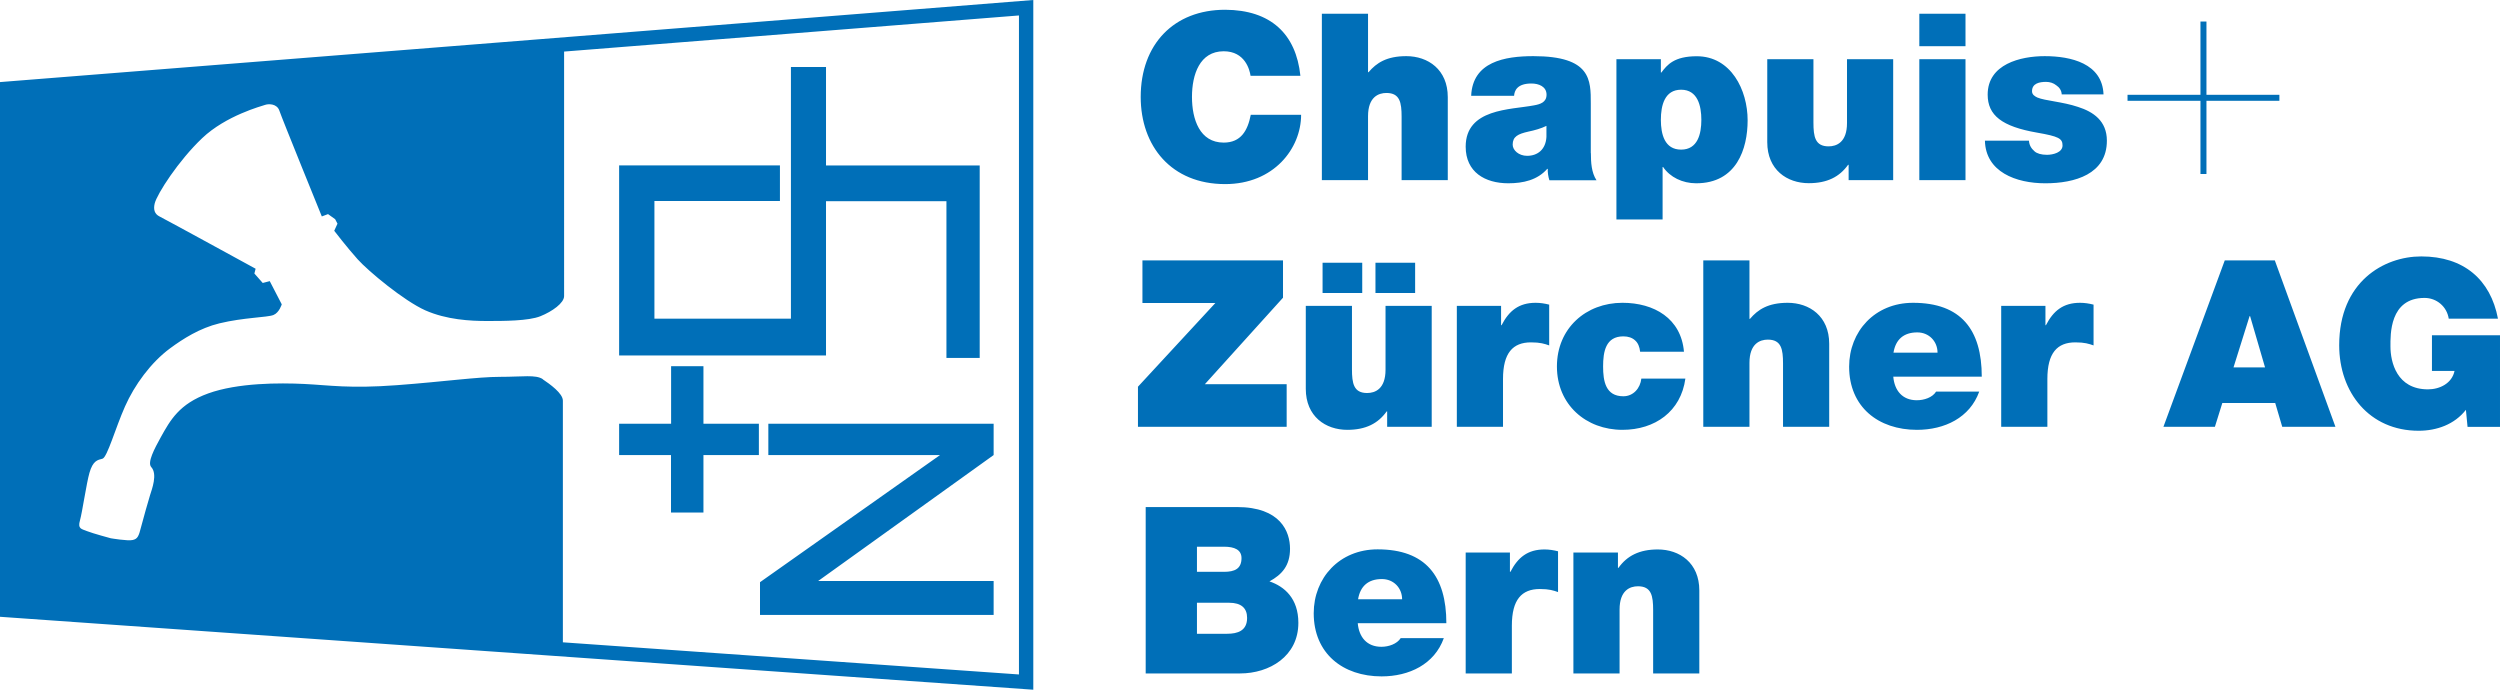
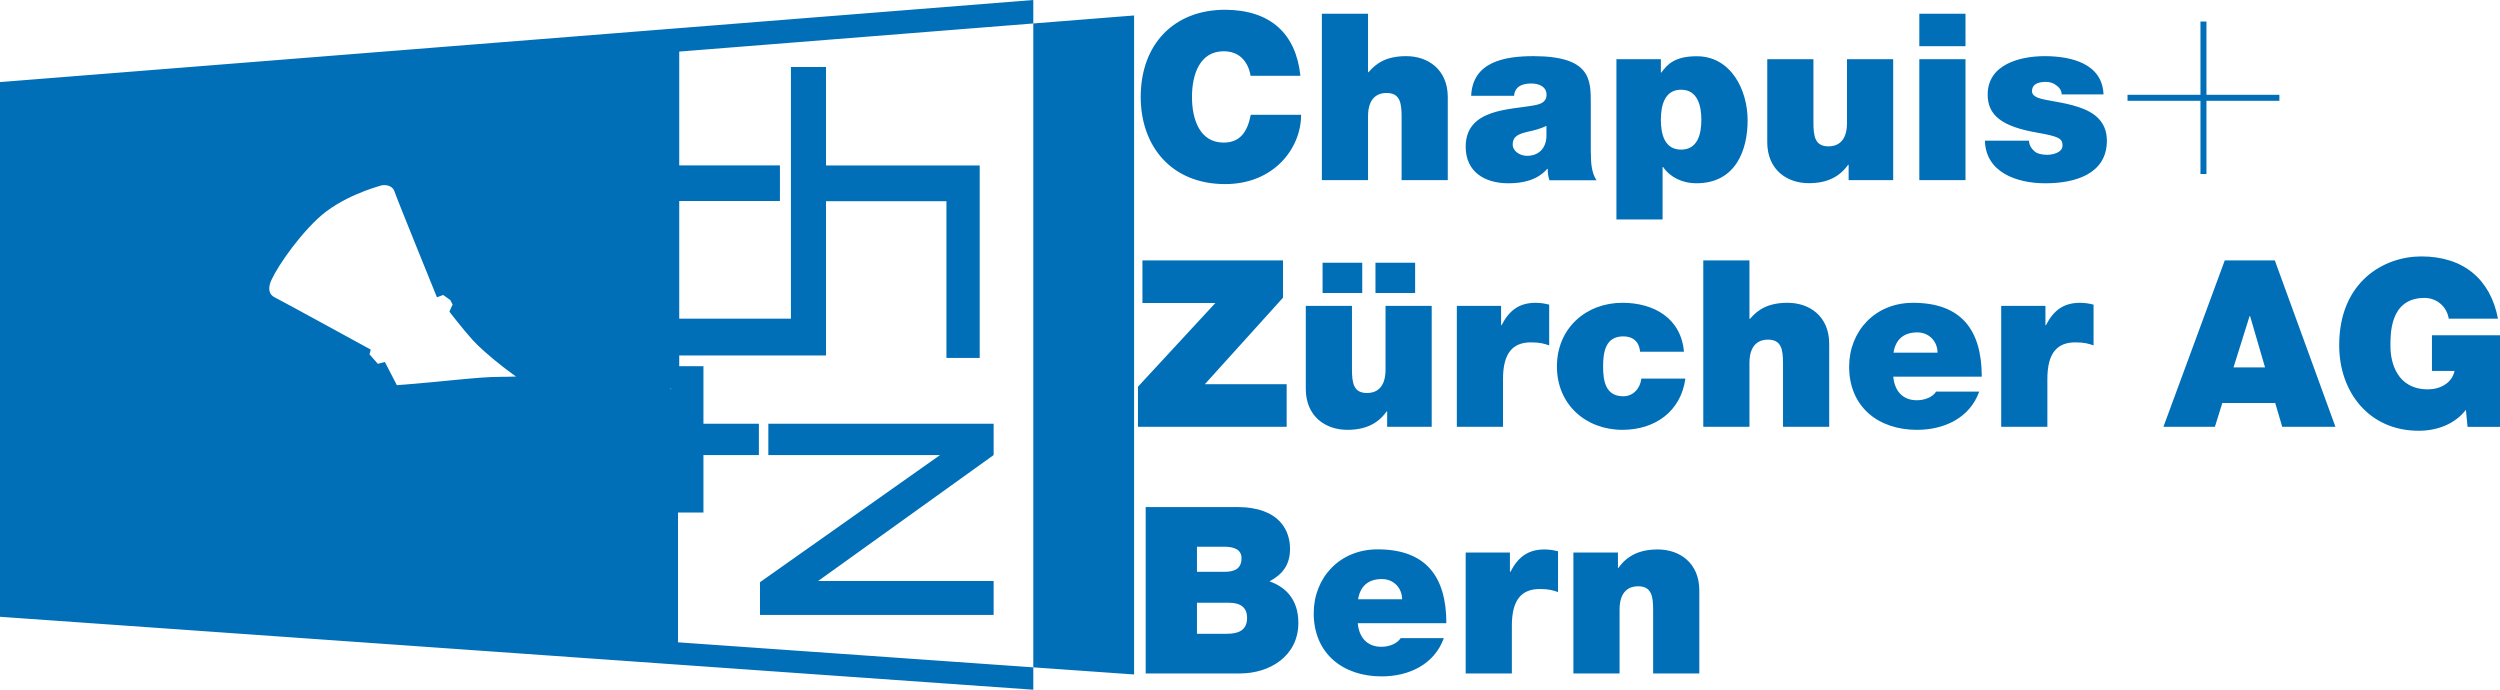
<svg xmlns="http://www.w3.org/2000/svg" id="a" viewBox="0 0 245.79 67.81">
-   <path d="M122.95,7.45c-.09-.6-.55-2.41-2.64-2.41-2.36,0-3.12,2.29-3.12,4.49s.76,4.49,3.12,4.49c1.7,0,2.36-1.19,2.66-2.73h4.95c0,3.3-2.68,6.81-7.47,6.81-5.29,0-8.3-3.74-8.3-8.57,0-5.16,3.25-8.57,8.3-8.57,4.49.02,6.97,2.38,7.4,6.49h-4.9ZM129.96,1.35h4.54v5.75h.05c.78-.92,1.79-1.58,3.71-1.58,2.13,0,4.08,1.31,4.08,4.03v8.16h-4.54v-6.23c0-1.38-.16-2.34-1.49-2.34-.78,0-1.81.39-1.81,2.29v6.28h-4.54V1.35ZM156.41,15.06c0,.89.05,1.9.55,2.66h-4.63c-.11-.32-.18-.8-.16-1.12h-.05c-.96,1.1-2.36,1.42-3.83,1.42-2.29,0-4.19-1.1-4.19-3.6,0-3.76,4.4-3.62,6.71-4.06.62-.11,1.24-.3,1.24-1.05,0-.8-.76-1.1-1.49-1.1-1.4,0-1.67.71-1.7,1.21h-4.22c.14-3.35,3.3-3.9,6.12-3.9,5.68,0,5.64,2.36,5.64,4.65v4.88ZM152.05,12.37c-.55.27-1.17.44-1.79.57-1.01.23-1.54.48-1.54,1.28,0,.55.6,1.1,1.42,1.1,1.03,0,1.83-.62,1.9-1.86v-1.1ZM158.91,5.82h4.38v1.31h.05c.57-.76,1.26-1.6,3.48-1.6,3.37,0,5,3.32,5,6.3,0,2.8-1.08,6.19-5.06,6.19-1.35,0-2.57-.6-3.25-1.6h-.05v5.16h-4.54V5.82ZM165.28,14.71c1.63,0,1.99-1.54,1.99-2.93s-.37-2.96-1.99-2.96-1.99,1.54-1.99,2.96.37,2.93,1.99,2.93ZM186.13,17.71h-4.38v-1.51h-.05c-.85,1.19-2.06,1.81-3.87,1.81-2.13,0-4.08-1.31-4.08-4.03V5.82h4.54v6.23c0,1.38.16,2.34,1.49,2.34.78,0,1.81-.39,1.81-2.29v-6.28h4.54v11.89ZM193.24,4.54h-4.54V1.35h4.54v3.19ZM188.7,5.82h4.54v11.89h-4.54V5.82ZM202.7,9.28c-.02-.39-.23-.69-.53-.89-.28-.23-.64-.34-1.01-.34-.64,0-1.38.14-1.38.92,0,.34.28.5.53.62.76.32,2.47.41,3.99.92,1.51.48,2.84,1.38,2.84,3.32,0,3.3-3.16,4.19-6.05,4.19s-5.87-1.12-5.94-4.19h4.33c.02.41.21.76.55,1.05.23.21.66.34,1.22.34.6,0,1.53-.23,1.53-.92s-.39-.89-2.5-1.26c-3.46-.6-4.86-1.7-4.86-3.74,0-3,3.23-3.78,5.61-3.78,2.57,0,5.66.71,5.78,3.76h-4.12ZM216.93,2.12v7.2h7.17v.59h-7.17v7.2h-.59v-7.2h-7.17v-.59h7.17V2.12h.59ZM111.88,38.02l7.61-8.23h-7.17v-4.19h13.82v3.67l-7.68,8.5h8.04v4.19h-14.62v-3.94ZM140.76,41.96h-4.38v-1.51h-.05c-.85,1.19-2.06,1.81-3.87,1.81-2.13,0-4.08-1.31-4.08-4.03v-8.16h4.54v6.23c0,1.38.16,2.34,1.49,2.34.78,0,1.81-.39,1.81-2.29v-6.28h4.54v11.89ZM130.03,25.83h3.9v2.98h-3.9v-2.98ZM135.23,25.83h3.9v2.98h-3.9v-2.98ZM143.23,30.07h4.35v1.9h.05c.73-1.42,1.7-2.2,3.35-2.2.46,0,.89.07,1.33.18v4.01c-.46-.16-.87-.3-1.79-.3-1.79,0-2.75,1.05-2.75,3.6v4.7h-4.54v-11.89ZM161.25,34.58c-.05-.48-.21-.87-.5-1.12-.27-.25-.66-.39-1.15-.39-1.74,0-1.99,1.51-1.99,2.96s.25,2.93,1.99,2.93c.99,0,1.67-.8,1.77-1.74h4.33c-.44,3.23-2.98,5.04-6.19,5.04-3.58,0-6.44-2.47-6.44-6.23s2.86-6.26,6.44-6.26c3.12,0,5.77,1.54,6.05,4.81h-4.31ZM167.46,25.6h4.54v5.75h.05c.78-.92,1.79-1.58,3.71-1.58,2.13,0,4.08,1.31,4.08,4.03v8.16h-4.54v-6.23c0-1.38-.16-2.34-1.49-2.34-.78,0-1.81.39-1.81,2.29v6.28h-4.54v-16.36ZM186.14,37.04c.12,1.35.89,2.31,2.31,2.31.73,0,1.54-.27,1.9-.85h4.24c-.92,2.57-3.41,3.76-6.12,3.76-3.8,0-6.67-2.25-6.67-6.21,0-3.46,2.52-6.28,6.28-6.28,4.72,0,6.76,2.64,6.76,7.26h-8.71ZM190.49,34.67c0-1.1-.83-1.99-1.99-1.99-1.35,0-2.13.71-2.34,1.99h4.33ZM196.75,30.07h4.35v1.9h.05c.73-1.42,1.7-2.2,3.35-2.2.46,0,.89.07,1.33.18v4.01c-.46-.16-.87-.3-1.79-.3-1.79,0-2.75,1.05-2.75,3.6v4.7h-4.54v-11.89ZM218.72,25.6h4.93l5.96,16.36h-5.23l-.69-2.34h-5.2l-.73,2.34h-5.06l6.03-16.36ZM222.69,36.12l-1.47-5.04h-.05l-1.58,5.04h3.09ZM242.44,40.29c-1.12,1.44-2.87,2.06-4.65,2.06-4.84,0-7.81-3.76-7.81-8.41,0-6.23,4.38-8.73,8.07-8.73,4.17,0,6.81,2.27,7.54,6.12h-4.84c-.18-1.19-1.19-2.04-2.38-2.04-3.46,0-3.35,3.64-3.35,4.77,0,1.54.62,4.22,3.69,4.22,1.17,0,2.36-.6,2.61-1.81h-2.22v-3.51h6.69v9.01h-3.19l-.16-1.67ZM112.64,49.85h8.96c4.31,0,5.23,2.43,5.23,4.1s-.8,2.54-2.02,3.21c1.47.5,2.84,1.67,2.84,4.08,0,3.28-2.84,4.97-5.73,4.97h-9.28v-16.36ZM117.68,56.22h2.66c1.05,0,1.72-.3,1.72-1.35,0-.82-.69-1.12-1.72-1.12h-2.66v2.47ZM117.68,62.31h2.96c1.05,0,1.97-.3,1.97-1.56,0-.96-.57-1.49-1.77-1.49h-3.16v3.05ZM133.49,61.28c.12,1.35.89,2.31,2.32,2.31.73,0,1.53-.28,1.9-.85h4.24c-.92,2.57-3.41,3.76-6.12,3.76-3.8,0-6.67-2.25-6.67-6.21,0-3.46,2.52-6.28,6.28-6.28,4.72,0,6.76,2.64,6.76,7.26h-8.71ZM137.85,58.92c0-1.1-.82-1.99-1.99-1.99-1.35,0-2.13.71-2.34,1.99h4.33ZM144.1,54.32h4.35v1.9h.05c.73-1.42,1.7-2.2,3.35-2.2.46,0,.89.07,1.33.18v4.01c-.46-.16-.87-.3-1.79-.3-1.79,0-2.75,1.05-2.75,3.6v4.7h-4.54v-11.89ZM154.69,54.32h4.38v1.51h.05c.85-1.19,2.06-1.81,3.87-1.81,2.13,0,4.08,1.31,4.08,4.03v8.16h-4.54v-6.23c0-1.38-.16-2.34-1.49-2.34-.78,0-1.81.39-1.81,2.29v6.28h-4.54v-11.89ZM0,8.07v52.57l101.59,7.17V0L0,8.07ZM53.37,37.28c-.7-.47-1.98-.23-4.2-.23s-5.49.47-10.15.82c-4.67.35-6.65,0-9.1-.12-2.45-.12-6.54-.12-9.45.93-2.85,1.03-3.73,2.63-4.67,4.32-.61,1.11-1.34,2.47-.93,2.92.64.7.06,2.19-.12,2.77-.18.6-.64,2.19-.88,3.12-.23.93-.35,1.17-.82,1.28-.47.12-2.16-.17-2.16-.17,0,0-1.75-.47-2.33-.7-.58-.23-.93-.23-.7-1.05.23-.82.64-3.65.93-4.67.35-1.23.82-1.28,1.28-1.4.47-.12,1.28-3.03,2.22-5.14.93-2.1,2.54-4.32,4.44-5.72,1.26-.93,2.91-1.98,4.84-2.45,2.39-.58,4.73-.58,5.31-.82.58-.23.82-1.05.82-1.05l-1.18-2.28-.69.18-.82-.93.12-.47s-8.75-4.79-9.45-5.14q-.7-.35-.47-1.28c.23-.93,2.33-4.2,4.67-6.42s5.84-3.15,6.19-3.27c.35-.12,1.17-.12,1.4.58.23.7,4.17,10.39,4.17,10.39l.61-.23.7.5.23.44-.32.7s1.25,1.63,2.3,2.8c1.05,1.17,4.55,4.08,6.65,5.02,2.1.93,4.44,1.05,6.07,1.05s4.08,0,5.25-.47c1.17-.47,2.33-1.3,2.33-1.98V5.07l44.72-3.55v64.79l-44.84-3.16v-23.76c0-.72-1.28-1.63-1.98-2.1ZM76.68,16.26h-15.81v18.69h20.34v-15.17h11.84v15.41h3.27v-18.92h-15.11V6.59h-3.45v24.74h-13.42v-11.57h12.34v-3.5M65.98,36v5.66h-5.11v3.08h5.1v5.65h3.19v-5.65h5.45v-3.08h-5.45v-5.66h-3.18M75.54,41.66v3.08h16.88s-17.7,12.5-17.7,12.5v3.22h22.97v-3.34h-17.25l17.25-12.38v-3.08h-22.15" style="fill:#006fb8;" />
+   <path d="M122.95,7.45c-.09-.6-.55-2.41-2.64-2.41-2.36,0-3.12,2.29-3.12,4.49s.76,4.49,3.12,4.49c1.7,0,2.36-1.19,2.66-2.73h4.95c0,3.3-2.68,6.81-7.47,6.81-5.29,0-8.3-3.74-8.3-8.57,0-5.16,3.25-8.57,8.3-8.57,4.49.02,6.97,2.38,7.4,6.49h-4.9ZM129.96,1.35h4.54v5.75h.05c.78-.92,1.79-1.58,3.71-1.58,2.13,0,4.08,1.31,4.08,4.03v8.16h-4.54v-6.23c0-1.38-.16-2.34-1.49-2.34-.78,0-1.81.39-1.81,2.29v6.28h-4.54V1.35ZM156.41,15.06c0,.89.05,1.9.55,2.66h-4.63c-.11-.32-.18-.8-.16-1.12h-.05c-.96,1.1-2.36,1.42-3.83,1.42-2.29,0-4.19-1.1-4.19-3.6,0-3.76,4.4-3.62,6.71-4.06.62-.11,1.24-.3,1.24-1.05,0-.8-.76-1.1-1.49-1.1-1.4,0-1.67.71-1.7,1.21h-4.22c.14-3.35,3.3-3.9,6.12-3.9,5.68,0,5.64,2.36,5.64,4.65v4.88ZM152.05,12.37c-.55.27-1.17.44-1.79.57-1.01.23-1.54.48-1.54,1.28,0,.55.6,1.1,1.42,1.1,1.03,0,1.83-.62,1.9-1.86v-1.1ZM158.91,5.82h4.38v1.31h.05c.57-.76,1.26-1.6,3.48-1.6,3.37,0,5,3.32,5,6.3,0,2.8-1.08,6.19-5.06,6.19-1.35,0-2.57-.6-3.25-1.6h-.05v5.16h-4.54V5.82ZM165.28,14.71c1.63,0,1.99-1.54,1.99-2.93s-.37-2.96-1.99-2.96-1.99,1.54-1.99,2.96.37,2.93,1.99,2.93ZM186.13,17.71h-4.38v-1.51h-.05c-.85,1.19-2.06,1.81-3.87,1.81-2.13,0-4.08-1.31-4.08-4.03V5.82h4.54v6.23c0,1.38.16,2.34,1.49,2.34.78,0,1.81-.39,1.81-2.29v-6.28h4.54v11.89ZM193.24,4.54h-4.54V1.35h4.54v3.19ZM188.7,5.82h4.54v11.89h-4.54V5.82ZM202.7,9.28c-.02-.39-.23-.69-.53-.89-.28-.23-.64-.34-1.01-.34-.64,0-1.38.14-1.38.92,0,.34.28.5.53.62.76.32,2.47.41,3.99.92,1.51.48,2.84,1.38,2.84,3.32,0,3.3-3.16,4.19-6.05,4.19s-5.87-1.12-5.94-4.19h4.33c.02.41.21.76.55,1.05.23.21.66.34,1.22.34.6,0,1.53-.23,1.53-.92s-.39-.89-2.5-1.26c-3.46-.6-4.86-1.7-4.86-3.74,0-3,3.23-3.78,5.61-3.78,2.57,0,5.66.71,5.78,3.76h-4.12ZM216.93,2.12v7.2h7.17v.59h-7.17v7.2h-.59v-7.2h-7.17v-.59h7.17V2.12h.59ZM111.88,38.02l7.61-8.23h-7.17v-4.19h13.82v3.67l-7.68,8.5h8.04v4.19h-14.62v-3.94ZM140.76,41.96h-4.38v-1.51h-.05c-.85,1.19-2.06,1.81-3.87,1.81-2.13,0-4.08-1.31-4.08-4.03v-8.16h4.54v6.23c0,1.38.16,2.34,1.49,2.34.78,0,1.81-.39,1.81-2.29v-6.28h4.54v11.89ZM130.03,25.83h3.9v2.98h-3.9v-2.98ZM135.23,25.83h3.9v2.98h-3.9v-2.98ZM143.23,30.07h4.35v1.9h.05c.73-1.42,1.7-2.2,3.35-2.2.46,0,.89.07,1.33.18v4.01c-.46-.16-.87-.3-1.79-.3-1.79,0-2.75,1.05-2.75,3.6v4.7h-4.54v-11.89ZM161.25,34.58c-.05-.48-.21-.87-.5-1.12-.27-.25-.66-.39-1.15-.39-1.74,0-1.99,1.51-1.99,2.96s.25,2.93,1.99,2.93c.99,0,1.67-.8,1.77-1.74h4.33c-.44,3.23-2.98,5.04-6.19,5.04-3.58,0-6.44-2.47-6.44-6.23s2.86-6.26,6.44-6.26c3.12,0,5.77,1.54,6.05,4.81h-4.31ZM167.46,25.6h4.54v5.75h.05c.78-.92,1.79-1.58,3.71-1.58,2.13,0,4.08,1.31,4.08,4.03v8.16h-4.54v-6.23c0-1.38-.16-2.34-1.49-2.34-.78,0-1.81.39-1.81,2.29v6.28h-4.54v-16.36ZM186.14,37.04c.12,1.35.89,2.31,2.31,2.31.73,0,1.54-.27,1.9-.85h4.24c-.92,2.57-3.41,3.76-6.12,3.76-3.8,0-6.67-2.25-6.67-6.21,0-3.46,2.52-6.28,6.28-6.28,4.72,0,6.76,2.64,6.76,7.26h-8.71ZM190.49,34.67c0-1.1-.83-1.99-1.99-1.99-1.35,0-2.13.71-2.34,1.99h4.33ZM196.75,30.07h4.35v1.9h.05c.73-1.42,1.7-2.2,3.35-2.2.46,0,.89.07,1.33.18v4.01c-.46-.16-.87-.3-1.79-.3-1.79,0-2.75,1.05-2.75,3.6v4.7h-4.54v-11.89ZM218.72,25.6h4.93l5.96,16.36h-5.23l-.69-2.34h-5.2l-.73,2.34h-5.06l6.03-16.36ZM222.69,36.12l-1.47-5.04h-.05l-1.58,5.04h3.09ZM242.44,40.29c-1.12,1.44-2.87,2.06-4.65,2.06-4.84,0-7.81-3.76-7.81-8.41,0-6.23,4.38-8.73,8.07-8.73,4.17,0,6.81,2.27,7.54,6.12h-4.84c-.18-1.19-1.19-2.04-2.38-2.04-3.46,0-3.35,3.64-3.35,4.77,0,1.54.62,4.22,3.69,4.22,1.17,0,2.36-.6,2.61-1.81h-2.22v-3.51h6.69v9.01h-3.19l-.16-1.67ZM112.64,49.85h8.96c4.31,0,5.23,2.43,5.23,4.1s-.8,2.54-2.02,3.21c1.47.5,2.84,1.67,2.84,4.08,0,3.28-2.84,4.97-5.73,4.97h-9.28v-16.36ZM117.68,56.22h2.66c1.05,0,1.72-.3,1.72-1.35,0-.82-.69-1.12-1.72-1.12h-2.66v2.47ZM117.68,62.31h2.96c1.05,0,1.97-.3,1.97-1.56,0-.96-.57-1.49-1.77-1.49h-3.16v3.05ZM133.49,61.28c.12,1.35.89,2.31,2.32,2.31.73,0,1.53-.28,1.9-.85h4.24c-.92,2.57-3.41,3.76-6.12,3.76-3.8,0-6.67-2.25-6.67-6.21,0-3.46,2.52-6.28,6.28-6.28,4.72,0,6.76,2.64,6.76,7.26h-8.71ZM137.85,58.92c0-1.1-.82-1.99-1.99-1.99-1.35,0-2.13.71-2.34,1.99h4.33ZM144.1,54.32h4.35v1.9h.05c.73-1.42,1.7-2.2,3.35-2.2.46,0,.89.07,1.33.18v4.01c-.46-.16-.87-.3-1.79-.3-1.79,0-2.75,1.05-2.75,3.6v4.7h-4.54v-11.89ZM154.69,54.32h4.38v1.51h.05c.85-1.19,2.06-1.81,3.87-1.81,2.13,0,4.08,1.31,4.08,4.03v8.16h-4.54v-6.23c0-1.38-.16-2.34-1.49-2.34-.78,0-1.81.39-1.81,2.29v6.28h-4.54v-11.89ZM0,8.07v52.57l101.59,7.17V0L0,8.07ZM53.37,37.28c-.7-.47-1.98-.23-4.2-.23s-5.49.47-10.15.82l-1.18-2.28-.69.18-.82-.93.12-.47s-8.75-4.79-9.45-5.14q-.7-.35-.47-1.28c.23-.93,2.33-4.2,4.67-6.42s5.84-3.15,6.19-3.27c.35-.12,1.17-.12,1.4.58.23.7,4.17,10.39,4.17,10.39l.61-.23.7.5.23.44-.32.7s1.25,1.63,2.3,2.8c1.05,1.17,4.55,4.08,6.65,5.02,2.1.93,4.44,1.05,6.07,1.05s4.08,0,5.25-.47c1.17-.47,2.33-1.3,2.33-1.98V5.07l44.72-3.55v64.79l-44.84-3.16v-23.76c0-.72-1.28-1.63-1.98-2.1ZM76.68,16.26h-15.81v18.69h20.34v-15.17h11.84v15.41h3.27v-18.92h-15.11V6.59h-3.45v24.74h-13.42v-11.57h12.34v-3.5M65.98,36v5.66h-5.11v3.08h5.1v5.65h3.19v-5.65h5.45v-3.08h-5.45v-5.66h-3.18M75.54,41.66v3.08h16.88s-17.7,12.5-17.7,12.5v3.22h22.97v-3.34h-17.25l17.25-12.38v-3.08h-22.15" style="fill:#006fb8;" />
</svg>